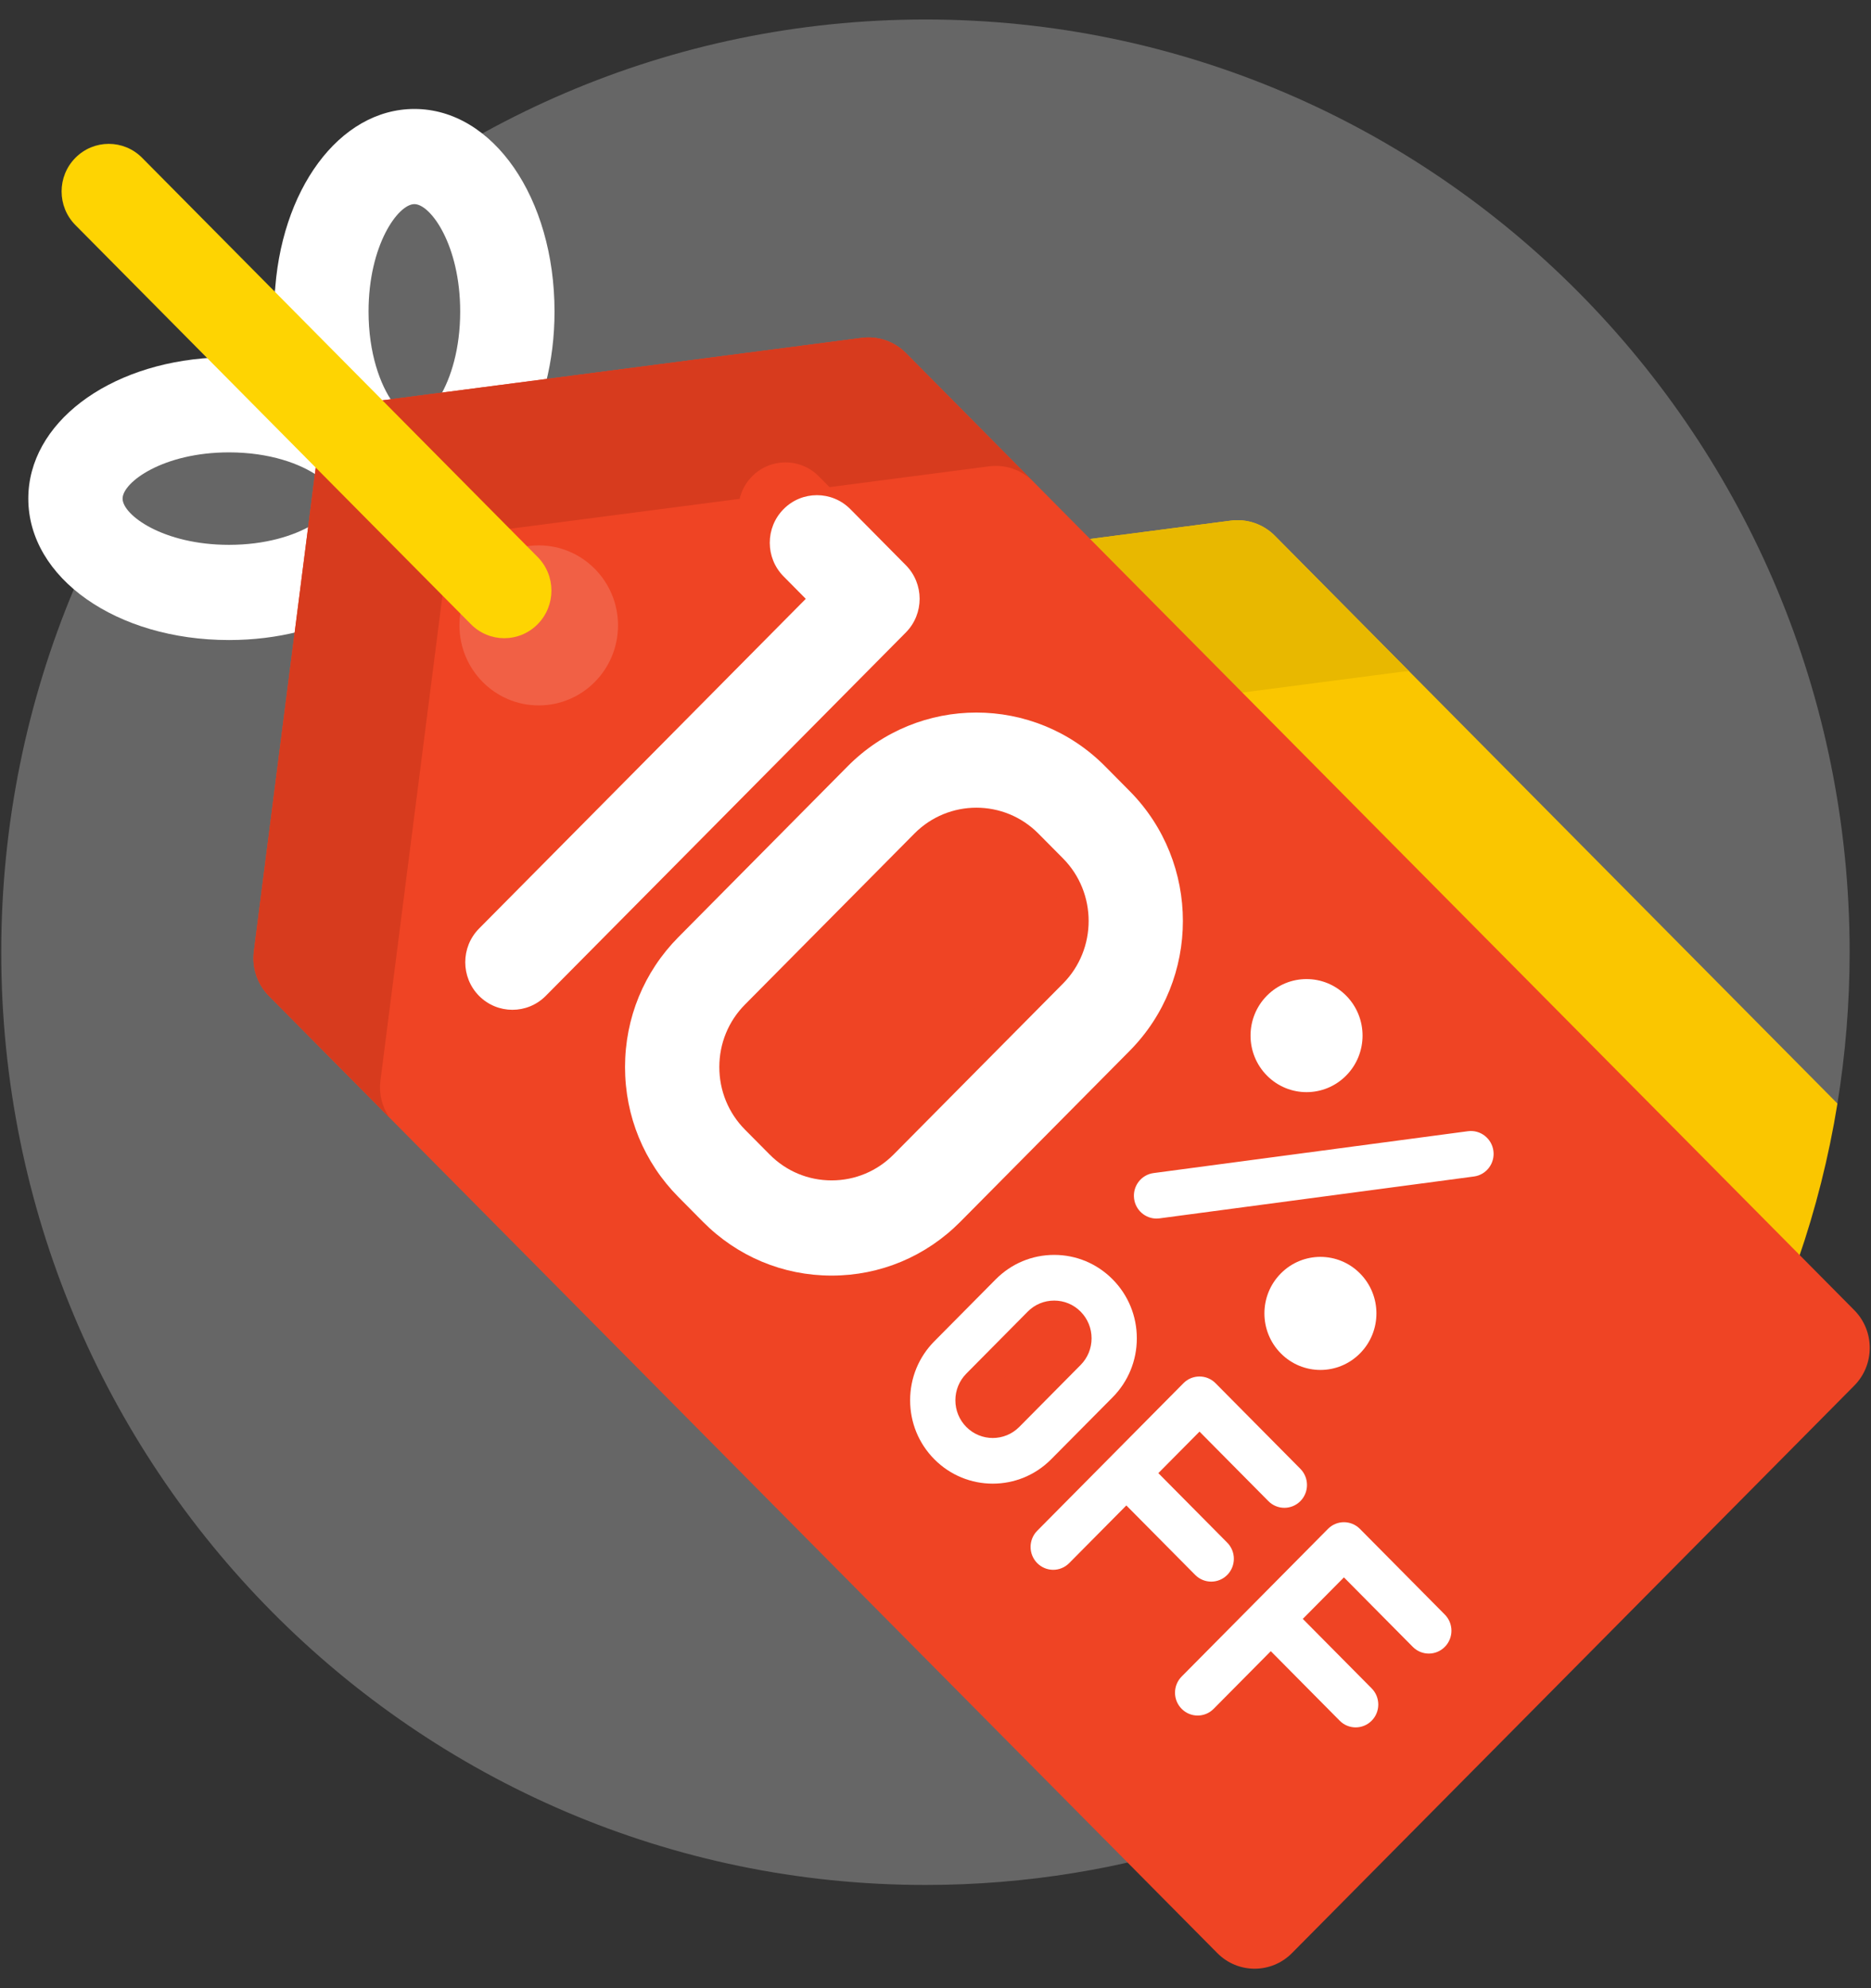
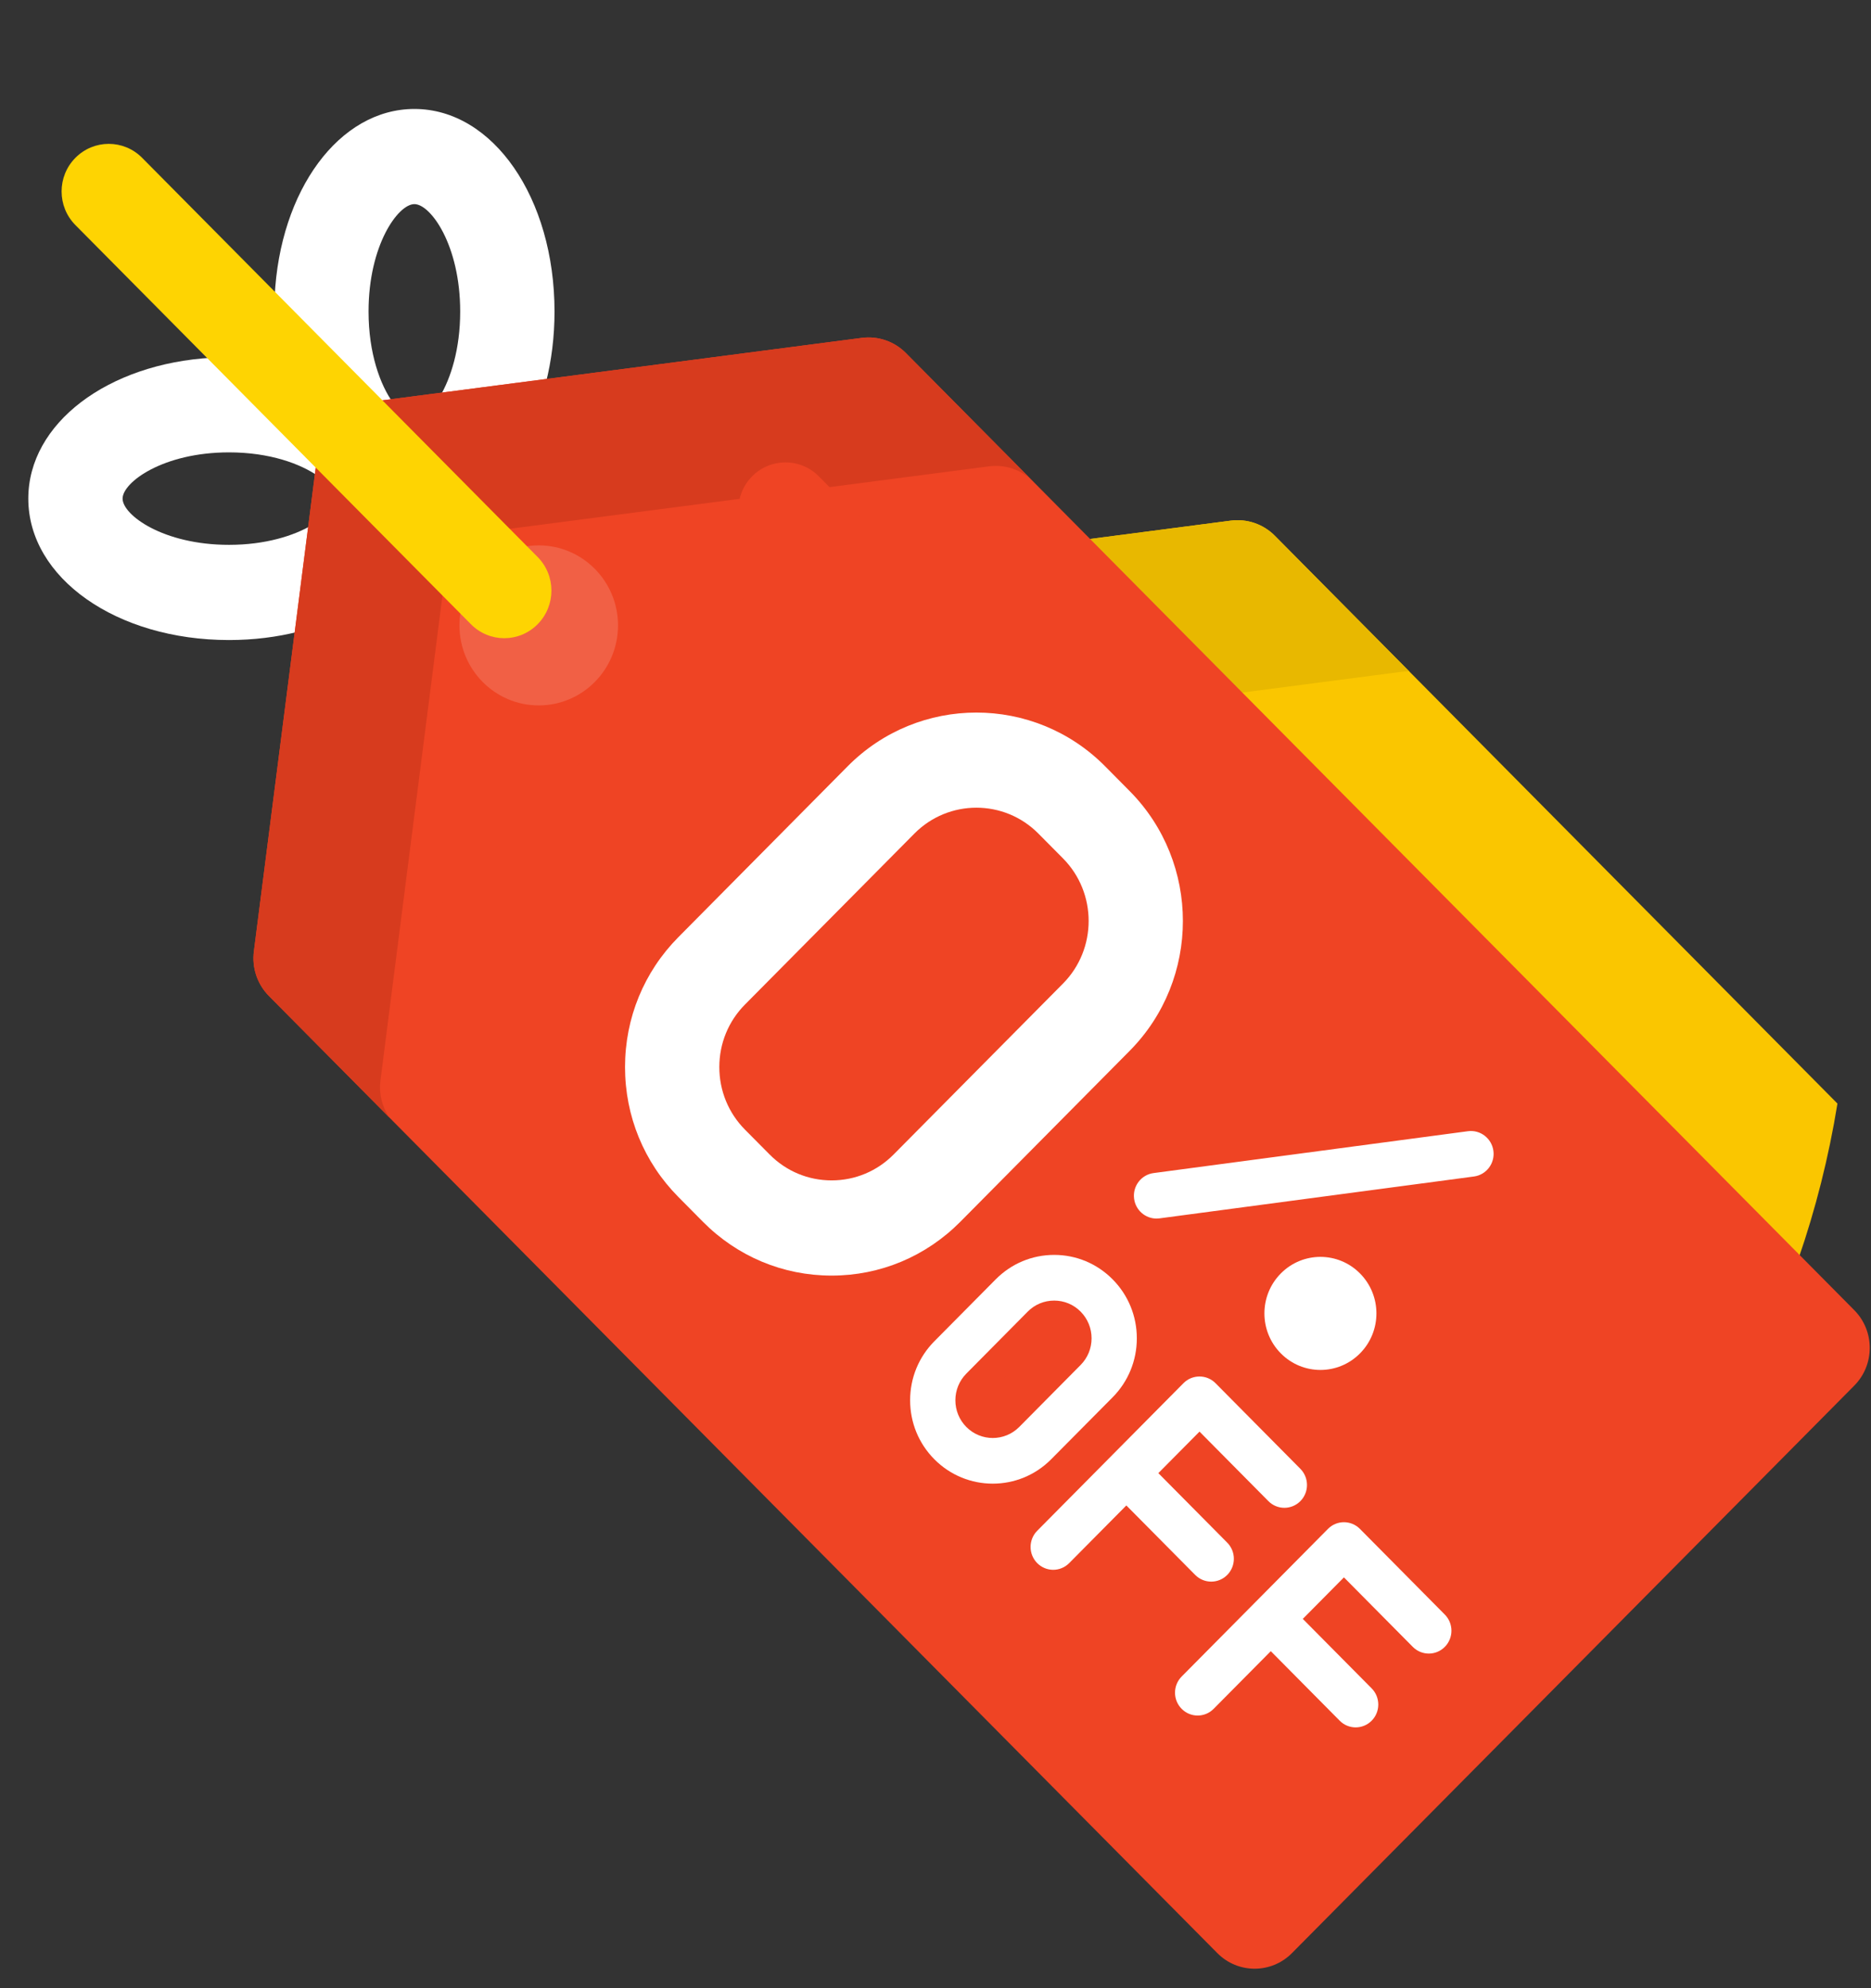
<svg xmlns="http://www.w3.org/2000/svg" width="48" height="51" viewBox="0 0 48 51" fill="none">
  <rect x="0" y="0" width="48" height="51" fill="#333333" stroke="none" />
  <g clip-path="url(#clip0_1_1551)">
-     <path d="M23.742 0.5C10.647 0.5 0.032 11.212 0.032 24.426C0.032 37.64 10.647 48.352 23.742 48.352C34.103 48.352 42.91 41.644 46.136 32.299L46.095 32.118L28.053 13.912L31.587 13.452C31.641 13.445 31.695 13.441 31.748 13.441C32.08 13.441 32.404 13.577 32.639 13.813L47.035 28.342L47.139 28.308C47.343 27.044 47.452 25.748 47.452 24.426C47.452 11.212 36.836 0.5 23.742 0.5Z" fill="white" fill-opacity="0.25" />
    <path d="M8.01 13.465C7.539 13.744 6.807 13.976 5.875 13.976C4.182 13.976 3.145 13.209 3.145 12.79C3.145 12.372 4.182 11.604 5.875 11.604C6.92 11.604 7.714 11.897 8.169 12.219L8.202 11.96L5.443 9.176C2.765 9.326 0.726 10.859 0.726 12.79C0.726 14.825 2.988 16.418 5.875 16.418C6.505 16.418 7.106 16.342 7.66 16.202L8.01 13.465Z" fill="white" />
    <path d="M9.776 10.372L10.083 10.332C9.756 9.877 9.455 9.065 9.455 7.991C9.455 6.282 10.216 5.236 10.631 5.236C11.045 5.236 11.806 6.282 11.806 7.991C11.806 8.951 11.566 9.702 11.282 10.176L14.004 9.821C14.148 9.254 14.226 8.638 14.226 7.991C14.226 5.077 12.647 2.795 10.631 2.795C8.702 2.795 7.175 4.884 7.046 7.617L9.776 10.372Z" fill="white" />
    <path d="M46.136 32.298C46.579 31.014 46.917 29.681 47.139 28.308L32.707 13.744C32.41 13.444 31.992 13.301 31.575 13.355L27.845 13.841L46.136 32.298Z" fill="#FAC600" />
    <path d="M31.75 17.781L35.962 17.232C36.026 17.224 36.09 17.222 36.154 17.223L32.707 13.744C32.41 13.444 31.992 13.301 31.575 13.355L27.845 13.841L31.75 17.781Z" fill="#E8B800" />
    <path d="M47.571 33.608L23.241 9.057C22.944 8.757 22.526 8.613 22.109 8.667L9.69 10.285L13.724 14.356C13.934 14.568 14.05 14.85 14.05 15.15C14.05 15.45 13.934 15.732 13.724 15.944C13.514 16.156 13.234 16.273 12.937 16.273C12.64 16.273 12.36 16.156 12.15 15.944L8.116 11.873L6.513 24.405C6.459 24.826 6.602 25.248 6.899 25.548L31.229 50.099C31.758 50.634 32.617 50.634 33.146 50.099L47.571 35.543C48.1 35.009 48.1 34.142 47.571 33.608Z" fill="#EF4424" />
    <path d="M9.76 27.72L11.367 15.154L8.116 11.873L6.513 24.405C6.459 24.826 6.602 25.248 6.899 25.548L9.983 28.66C9.8 28.386 9.718 28.053 9.76 27.72Z" fill="#D73B1E" />
    <path d="M23.241 9.057C22.944 8.757 22.526 8.613 22.109 8.667L9.69 10.285L12.955 13.58L25.375 11.962C25.785 11.909 26.196 12.048 26.493 12.338L23.241 9.057Z" fill="#D73B1E" />
    <path d="M33.728 26.749C34.289 26.183 34.289 25.265 33.728 24.698C33.167 24.132 32.257 24.132 31.696 24.698C31.134 25.265 31.134 26.183 31.696 26.749C32.257 27.316 33.167 27.316 33.728 26.749Z" fill="#EF4424" />
    <path d="M34.084 33.875C34.645 33.309 34.645 32.391 34.084 31.824C33.523 31.258 32.613 31.258 32.052 31.824C31.491 32.391 31.491 33.309 32.052 33.875C32.613 34.441 33.523 34.441 34.084 33.875Z" fill="#EF4424" />
    <path d="M37.506 28.68C37.464 28.36 37.171 28.134 36.855 28.176L28.788 29.25C28.47 29.292 28.246 29.586 28.288 29.907C28.326 30.202 28.576 30.416 28.863 30.416C28.888 30.416 28.913 30.415 28.939 30.411L37.006 29.338C37.324 29.296 37.548 29.001 37.506 28.68Z" fill="#EF4424" />
    <path d="M27.737 35.001C28.137 34.597 28.358 34.06 28.358 33.488C28.358 32.917 28.137 32.38 27.737 31.976C27.337 31.571 26.804 31.349 26.238 31.349C25.671 31.349 25.139 31.571 24.738 31.976L23.163 33.565C22.762 33.969 22.542 34.507 22.542 35.078C22.542 35.65 22.762 36.187 23.163 36.591C23.576 37.008 24.119 37.217 24.662 37.217C25.205 37.217 25.748 37.008 26.162 36.591L27.737 35.001ZM23.984 35.763C23.803 35.58 23.703 35.337 23.703 35.078C23.703 34.82 23.803 34.577 23.984 34.394L25.559 32.804C25.741 32.621 25.981 32.521 26.238 32.521C26.494 32.521 26.735 32.621 26.916 32.804C27.097 32.987 27.197 33.23 27.197 33.488C27.197 33.747 27.097 33.99 26.916 34.173L25.34 35.763C24.966 36.14 24.358 36.14 23.984 35.763Z" fill="#EF4424" />
    <path d="M29.856 39.558C29.97 39.673 30.118 39.73 30.267 39.73C30.416 39.73 30.564 39.673 30.677 39.559C30.904 39.33 30.904 38.959 30.678 38.73L28.911 36.947L29.966 35.882L31.733 37.665C31.959 37.894 32.327 37.894 32.554 37.665C32.781 37.436 32.781 37.065 32.554 36.836L30.376 34.639C30.15 34.41 29.782 34.41 29.555 34.639L25.802 38.426C25.576 38.655 25.576 39.026 25.802 39.255C25.916 39.369 26.064 39.426 26.213 39.426C26.361 39.426 26.51 39.369 26.623 39.255L28.089 37.775L29.856 39.558Z" fill="#EF4424" />
    <path d="M34.081 38.378C33.855 38.149 33.487 38.149 33.26 38.378L29.508 42.165C29.281 42.393 29.281 42.764 29.508 42.993C29.621 43.108 29.77 43.165 29.918 43.165C30.067 43.165 30.215 43.108 30.329 42.993L31.794 41.514L33.562 43.297C33.675 43.411 33.824 43.469 33.972 43.469C34.121 43.469 34.269 43.411 34.383 43.297C34.609 43.068 34.609 42.697 34.383 42.468L32.616 40.685L33.671 39.62L35.438 41.404C35.665 41.632 36.032 41.632 36.259 41.404C36.486 41.175 36.486 40.804 36.259 40.575L34.081 38.378Z" fill="#EF4424" />
-     <path d="M28.174 26.115C29.995 24.278 29.995 21.288 28.174 19.451L27.544 18.815C25.723 16.978 22.761 16.978 20.94 18.815L16.596 23.199C15.713 24.089 15.228 25.272 15.228 26.531C15.228 27.79 15.713 28.973 16.596 29.863L17.226 30.499C18.108 31.389 19.28 31.879 20.528 31.879C21.775 31.879 22.948 31.389 23.83 30.499L28.174 26.115ZM20.528 29.438C19.927 29.438 19.361 29.202 18.937 28.773L18.306 28.137C17.881 27.708 17.647 27.138 17.647 26.531C17.647 25.924 17.881 25.354 18.306 24.925L22.651 20.541C23.528 19.656 24.956 19.656 25.833 20.541L26.463 21.177C27.341 22.063 27.341 23.503 26.463 24.389L22.119 28.773C21.694 29.202 21.129 29.438 20.528 29.438Z" fill="#EF4424" />
    <path d="M22.431 13.656L21.006 12.218C20.534 11.742 19.768 11.741 19.296 12.218C18.823 12.695 18.823 13.468 19.296 13.944L19.865 14.519L11.483 22.978C11.011 23.455 11.011 24.227 11.483 24.704C11.719 24.942 12.029 25.062 12.339 25.062C12.648 25.062 12.958 24.942 13.194 24.704L22.431 15.383C22.904 14.906 22.904 14.133 22.431 13.656Z" fill="#EF4424" />
    <path d="M13.821 18.095C14.944 18.095 15.855 17.176 15.855 16.042C15.855 14.909 14.944 13.99 13.821 13.99C12.698 13.99 11.787 14.909 11.787 16.042C11.787 17.176 12.698 18.095 13.821 18.095Z" fill="white" fill-opacity="0.15" />
-     <path d="M34.535 27.59C35.096 27.024 35.096 26.106 34.535 25.54C33.974 24.973 33.064 24.973 32.503 25.54C31.942 26.106 31.942 27.024 32.503 27.59C33.064 28.157 33.974 28.157 34.535 27.59Z" fill="white" />
    <path d="M34.891 34.716C35.452 34.15 35.452 33.232 34.891 32.666C34.33 32.099 33.42 32.099 32.859 32.666C32.298 33.232 32.298 34.15 32.859 34.716C33.42 35.283 34.33 35.283 34.891 34.716Z" fill="white" />
    <path d="M38.313 29.522C38.271 29.201 37.978 28.976 37.662 29.017L29.595 30.091C29.277 30.133 29.053 30.428 29.095 30.748C29.133 31.043 29.383 31.258 29.67 31.258C29.695 31.258 29.721 31.256 29.746 31.253L37.813 30.179C38.131 30.137 38.355 29.843 38.313 29.522Z" fill="white" />
    <path d="M28.544 35.843C28.944 35.439 29.165 34.901 29.165 34.33C29.165 33.758 28.944 33.221 28.544 32.817C28.143 32.413 27.611 32.19 27.045 32.19C26.478 32.19 25.946 32.413 25.545 32.817L23.97 34.406C23.569 34.811 23.349 35.348 23.349 35.919C23.349 36.491 23.569 37.028 23.97 37.432C24.383 37.849 24.926 38.058 25.469 38.058C26.012 38.058 26.555 37.849 26.968 37.432L28.544 35.843ZM24.791 36.604C24.61 36.421 24.51 36.178 24.51 35.919C24.51 35.661 24.61 35.418 24.791 35.235L26.366 33.645C26.547 33.462 26.788 33.362 27.045 33.362C27.301 33.362 27.542 33.462 27.723 33.645C27.904 33.828 28.004 34.071 28.004 34.33C28.004 34.588 27.904 34.831 27.723 35.014L26.148 36.604C25.773 36.981 25.165 36.981 24.791 36.604Z" fill="white" />
    <path d="M30.663 40.4C30.777 40.514 30.925 40.571 31.074 40.571C31.222 40.571 31.371 40.514 31.484 40.4C31.711 40.171 31.711 39.8 31.484 39.571L29.717 37.788L30.773 36.723L32.54 38.506C32.766 38.735 33.134 38.735 33.361 38.506C33.587 38.278 33.587 37.907 33.361 37.678L31.183 35.48C30.956 35.252 30.589 35.252 30.362 35.48L26.609 39.267C26.383 39.496 26.383 39.867 26.609 40.096C26.723 40.21 26.871 40.268 27.02 40.268C27.168 40.268 27.317 40.21 27.43 40.096L28.896 38.617L30.663 40.4Z" fill="white" />
    <path d="M34.889 39.219C34.662 38.99 34.294 38.99 34.068 39.219L30.315 43.006C30.088 43.235 30.088 43.606 30.315 43.834C30.428 43.949 30.577 44.006 30.725 44.006C30.874 44.006 31.022 43.949 31.136 43.834L32.602 42.355L34.369 44.138C34.482 44.253 34.631 44.31 34.779 44.31C34.928 44.31 35.076 44.253 35.19 44.138C35.416 43.91 35.416 43.538 35.19 43.31L33.423 41.527L34.478 40.462L36.245 42.245C36.472 42.474 36.84 42.474 37.066 42.245C37.293 42.016 37.293 41.645 37.066 41.416L34.889 39.219Z" fill="white" />
    <path d="M28.981 26.956C30.802 25.119 30.802 22.13 28.981 20.292L28.351 19.656C26.53 17.819 23.568 17.819 21.747 19.656L17.403 24.04C16.521 24.93 16.035 26.114 16.035 27.372C16.035 28.631 16.521 29.814 17.403 30.704L18.033 31.34C18.915 32.23 20.087 32.721 21.335 32.721C22.582 32.721 23.755 32.23 24.637 31.34L28.981 26.956ZM21.335 30.279C20.734 30.279 20.169 30.043 19.744 29.614L19.113 28.978C18.688 28.549 18.454 27.979 18.454 27.372C18.454 26.766 18.688 26.195 19.113 25.767L23.458 21.383C24.335 20.497 25.763 20.497 26.64 21.383L27.271 22.019C28.148 22.904 28.148 24.345 27.271 25.23L22.926 29.614C22.501 30.043 21.936 30.279 21.335 30.279Z" fill="white" />
-     <path d="M23.239 14.498L21.814 13.059C21.341 12.583 20.575 12.583 20.103 13.059C19.63 13.536 19.63 14.309 20.103 14.786L20.672 15.361L12.29 23.819C11.818 24.296 11.818 25.069 12.29 25.546C12.527 25.784 12.836 25.903 13.146 25.903C13.455 25.903 13.765 25.784 14.001 25.546L23.239 16.224C23.711 15.747 23.711 14.974 23.239 14.498Z" fill="white" />
    <path d="M12.937 16.371C12.627 16.371 12.318 16.251 12.082 16.013L1.935 5.774C1.462 5.297 1.462 4.524 1.935 4.048C2.407 3.571 3.173 3.571 3.646 4.048L13.792 14.287C14.265 14.764 14.265 15.536 13.792 16.013C13.556 16.251 13.246 16.371 12.937 16.371Z" fill="#FED402" />
  </g>
  <defs>
    <clipPath id="clip0_1_1551">
      <rect width="48" height="50" fill="white" transform="translate(0 0.5)" />
    </clipPath>
  </defs>
</svg>